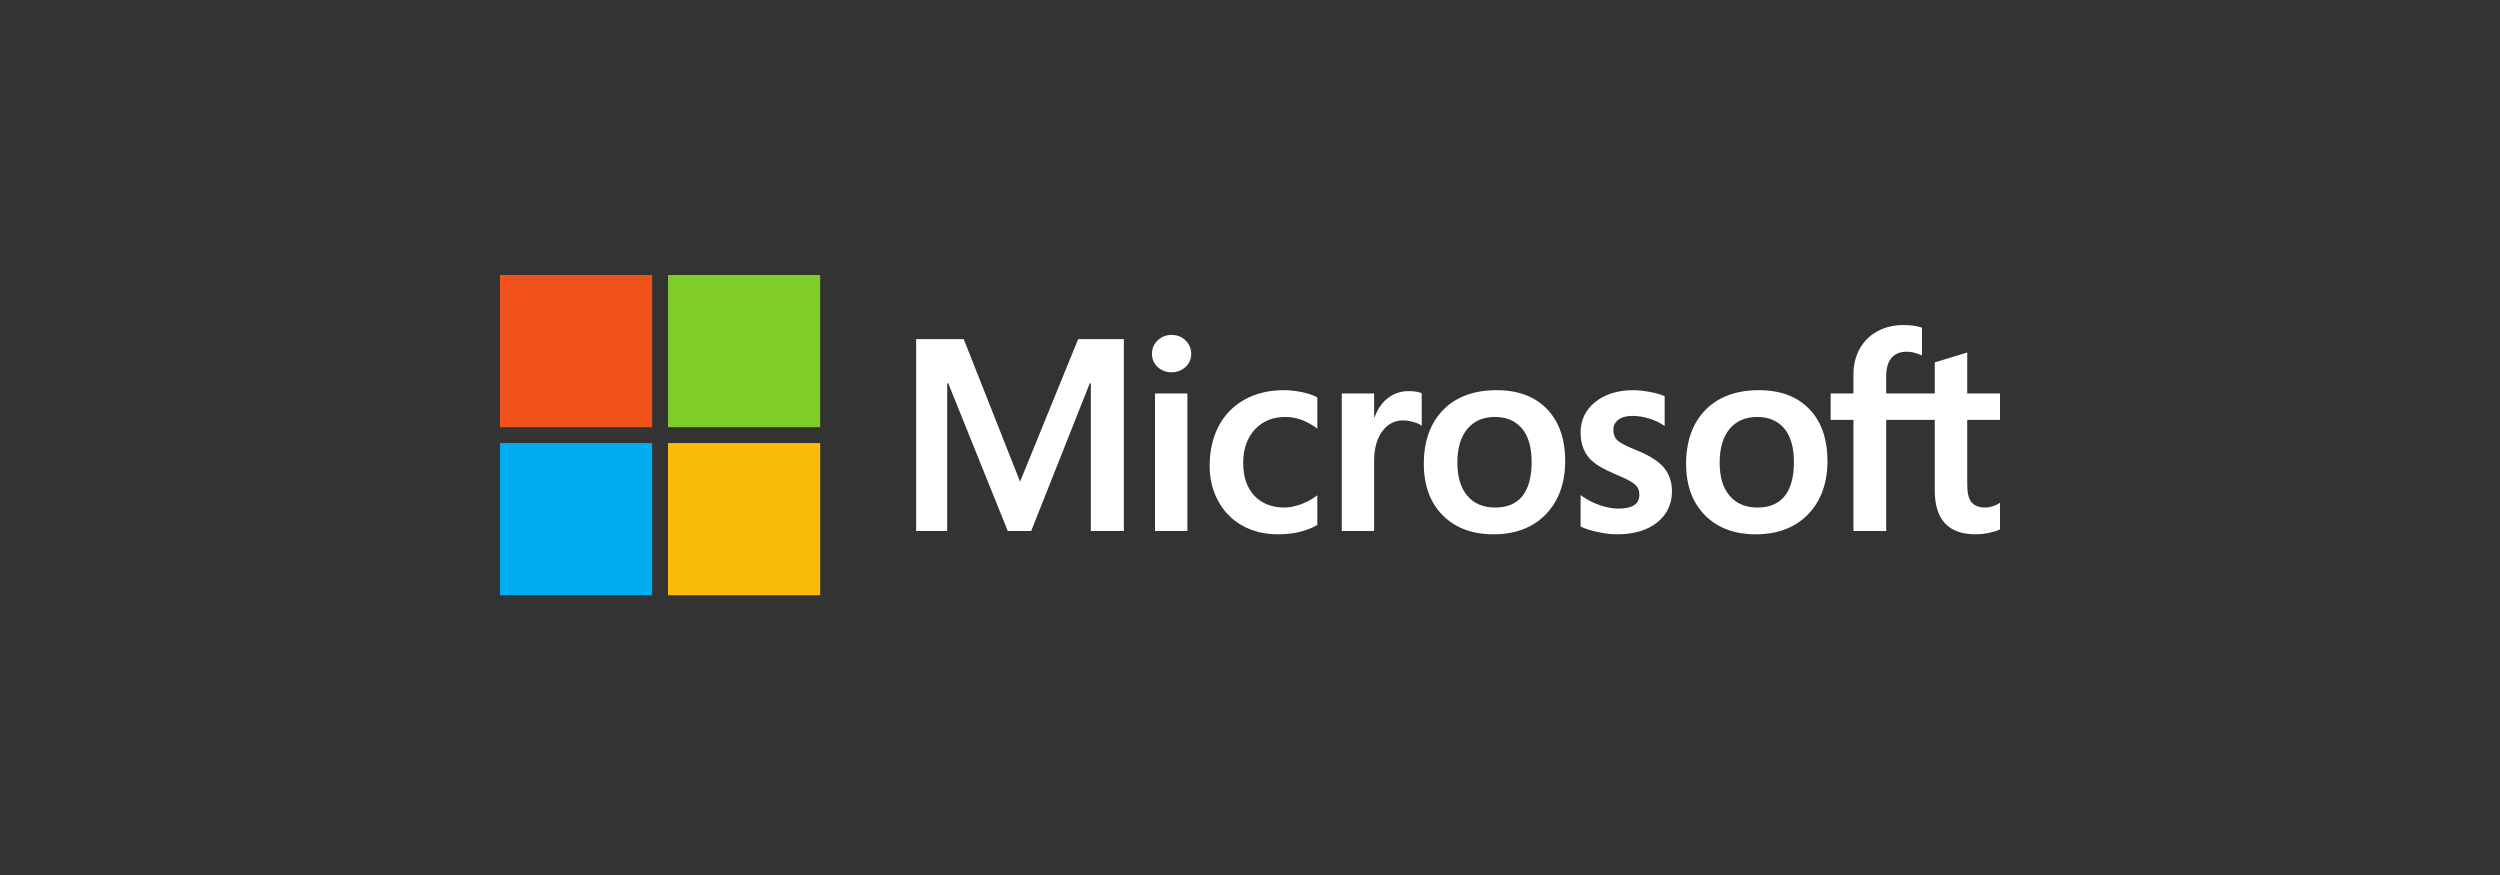
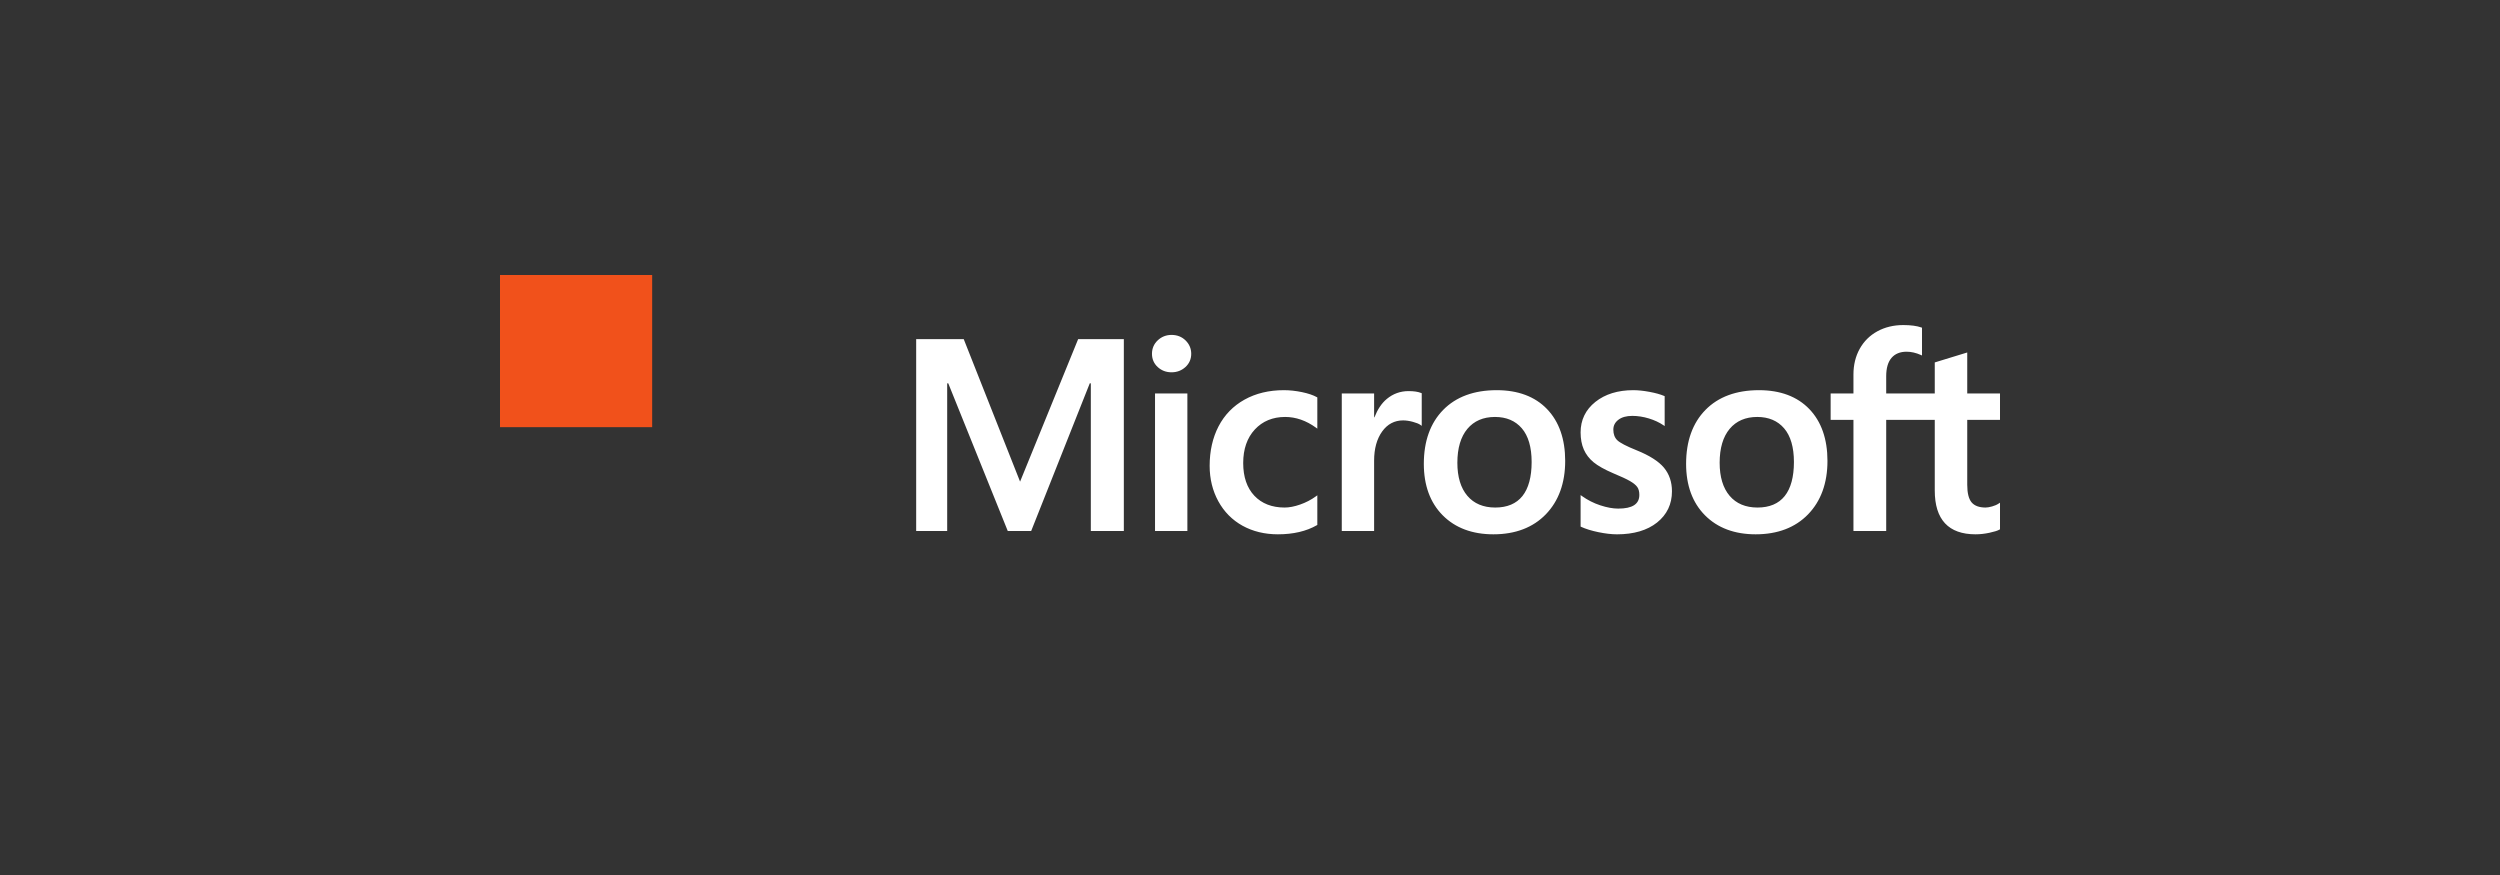
<svg xmlns="http://www.w3.org/2000/svg" width="200" height="70" viewBox="0 0 200 70" fill="none">
  <rect x="0" y="0" width="200" height="70" fill="#333333" stroke="none" />
  <path d="M160 33.59V31.479H157.379V28.198L157.291 28.225L154.829 28.979L154.781 28.993V31.479H150.896V30.094C150.896 29.45 151.04 28.956 151.324 28.627C151.606 28.302 152.01 28.137 152.525 28.137C152.895 28.137 153.278 28.224 153.664 28.396L153.76 28.439V26.216L153.715 26.2C153.355 26.07 152.866 26.005 152.259 26.005C151.495 26.005 150.8 26.172 150.195 26.501C149.589 26.831 149.112 27.303 148.778 27.902C148.445 28.5 148.276 29.192 148.276 29.957V31.479H146.451V33.59H148.276V42.48H150.896V33.59H154.781V39.239C154.781 41.566 155.879 42.745 158.043 42.745C158.399 42.745 158.773 42.704 159.155 42.622C159.545 42.538 159.81 42.455 159.966 42.365L160 42.345V40.215L159.893 40.285C159.751 40.38 159.574 40.458 159.367 40.515C159.158 40.574 158.984 40.603 158.849 40.603C158.342 40.603 157.967 40.467 157.734 40.197C157.499 39.925 157.379 39.449 157.379 38.783V33.59H160ZM140.601 40.603C139.65 40.603 138.901 40.288 138.372 39.667C137.841 39.043 137.572 38.153 137.572 37.022C137.572 35.856 137.841 34.943 138.373 34.308C138.901 33.677 139.644 33.356 140.58 33.356C141.488 33.356 142.211 33.662 142.729 34.266C143.25 34.873 143.514 35.779 143.514 36.959C143.514 38.153 143.266 39.071 142.776 39.685C142.289 40.294 141.558 40.603 140.601 40.603ZM140.718 31.214C138.904 31.214 137.463 31.746 136.436 32.794C135.409 33.842 134.888 35.293 134.888 37.107C134.888 38.829 135.396 40.215 136.399 41.224C137.401 42.234 138.765 42.745 140.452 42.745C142.211 42.745 143.623 42.206 144.65 41.143C145.677 40.082 146.197 38.644 146.197 36.873C146.197 35.124 145.709 33.728 144.746 32.726C143.782 31.723 142.427 31.214 140.718 31.214ZM130.665 31.214C129.431 31.214 128.41 31.53 127.63 32.152C126.846 32.778 126.448 33.599 126.448 34.593C126.448 35.109 126.534 35.568 126.703 35.957C126.873 36.347 127.136 36.691 127.486 36.98C127.833 37.266 128.368 37.566 129.078 37.87C129.675 38.116 130.12 38.324 130.402 38.487C130.679 38.648 130.875 38.809 130.985 38.966C131.093 39.12 131.147 39.33 131.147 39.59C131.147 40.329 130.594 40.688 129.455 40.688C129.033 40.688 128.551 40.6 128.023 40.426C127.499 40.255 127.004 40.004 126.556 39.683L126.448 39.605V42.127L126.488 42.145C126.858 42.316 127.326 42.461 127.876 42.574C128.426 42.688 128.926 42.746 129.36 42.746C130.699 42.746 131.777 42.428 132.564 41.803C133.355 41.172 133.757 40.332 133.757 39.304C133.757 38.562 133.541 37.926 133.115 37.413C132.692 36.905 131.958 36.438 130.934 36.025C130.119 35.698 129.596 35.426 129.381 35.217C129.173 35.016 129.067 34.731 129.067 34.37C129.067 34.05 129.198 33.794 129.465 33.586C129.734 33.377 130.109 33.271 130.58 33.271C131.016 33.271 131.463 33.34 131.907 33.475C132.351 33.611 132.741 33.792 133.066 34.013L133.173 34.086V31.694L133.132 31.676C132.832 31.547 132.436 31.437 131.955 31.348C131.476 31.259 131.042 31.214 130.665 31.214ZM119.619 40.603C118.668 40.603 117.918 40.288 117.39 39.667C116.858 39.043 116.589 38.153 116.589 37.022C116.589 35.856 116.859 34.943 117.391 34.308C117.919 33.677 118.661 33.356 119.598 33.356C120.506 33.356 121.229 33.662 121.747 34.266C122.267 34.873 122.531 35.779 122.531 36.959C122.531 38.153 122.283 39.071 121.793 39.685C121.307 40.294 120.575 40.603 119.619 40.603ZM119.735 31.214C117.921 31.214 116.48 31.746 115.453 32.794C114.427 33.842 113.906 35.293 113.906 37.107C113.906 38.83 114.414 40.215 115.416 41.224C116.419 42.234 117.783 42.745 119.47 42.745C121.228 42.745 122.641 42.206 123.668 41.143C124.694 40.082 125.215 38.644 125.215 36.873C125.215 35.124 124.726 33.728 123.763 32.726C122.799 31.723 121.444 31.214 119.735 31.214ZM109.929 33.384V31.479H107.342V42.48H109.929V36.853C109.929 35.896 110.146 35.11 110.574 34.516C110.997 33.929 111.56 33.632 112.248 33.632C112.481 33.632 112.743 33.67 113.026 33.746C113.306 33.822 113.51 33.904 113.629 33.99L113.738 34.069V31.46L113.696 31.442C113.455 31.34 113.114 31.288 112.683 31.288C112.033 31.288 111.451 31.497 110.952 31.909C110.515 32.27 110.199 32.766 109.957 33.384H109.929ZM102.707 31.214C101.52 31.214 100.461 31.469 99.561 31.971C98.658 32.474 97.96 33.192 97.485 34.105C97.012 35.016 96.772 36.08 96.772 37.266C96.772 38.306 97.005 39.259 97.465 40.1C97.925 40.942 98.577 41.601 99.401 42.058C100.225 42.514 101.177 42.745 102.231 42.745C103.46 42.745 104.51 42.5 105.352 42.015L105.386 41.995V39.624L105.277 39.704C104.896 39.982 104.47 40.203 104.011 40.363C103.554 40.523 103.137 40.603 102.771 40.603C101.756 40.603 100.941 40.286 100.349 39.659C99.756 39.032 99.456 38.151 99.456 37.043C99.456 35.928 99.769 35.025 100.387 34.358C101.003 33.694 101.82 33.356 102.814 33.356C103.665 33.356 104.493 33.644 105.278 34.213L105.386 34.292V31.794L105.351 31.774C105.056 31.609 104.654 31.473 104.154 31.369C103.656 31.266 103.17 31.214 102.707 31.214ZM94.99 31.479H92.402V42.48H94.99V31.479ZM93.723 26.793C93.297 26.793 92.925 26.938 92.62 27.225C92.314 27.513 92.158 27.876 92.158 28.304C92.158 28.726 92.312 29.082 92.615 29.362C92.917 29.642 93.29 29.784 93.723 29.784C94.156 29.784 94.53 29.642 94.835 29.363C95.142 29.082 95.298 28.726 95.298 28.304C95.298 27.891 95.147 27.532 94.848 27.237C94.549 26.942 94.171 26.793 93.723 26.793ZM87.266 30.668V42.48H89.907V27.13H86.252L81.606 38.531L77.098 27.13H73.294V42.48H75.775V30.666H75.861L80.621 42.48H82.494L87.181 30.668H87.266Z" fill="white" />
  <path d="M52.173 34.173H40V22H52.173V34.173Z" fill="#F1511B" />
-   <path d="M65.614 34.173H53.441V22H65.614V34.173Z" fill="#80CC28" />
-   <path d="M52.173 47.619H40V35.446H52.173V47.619Z" fill="#00ADEF" />
-   <path d="M65.614 47.619H53.441V35.446H65.614V47.619Z" fill="#FBBC09" />
</svg>